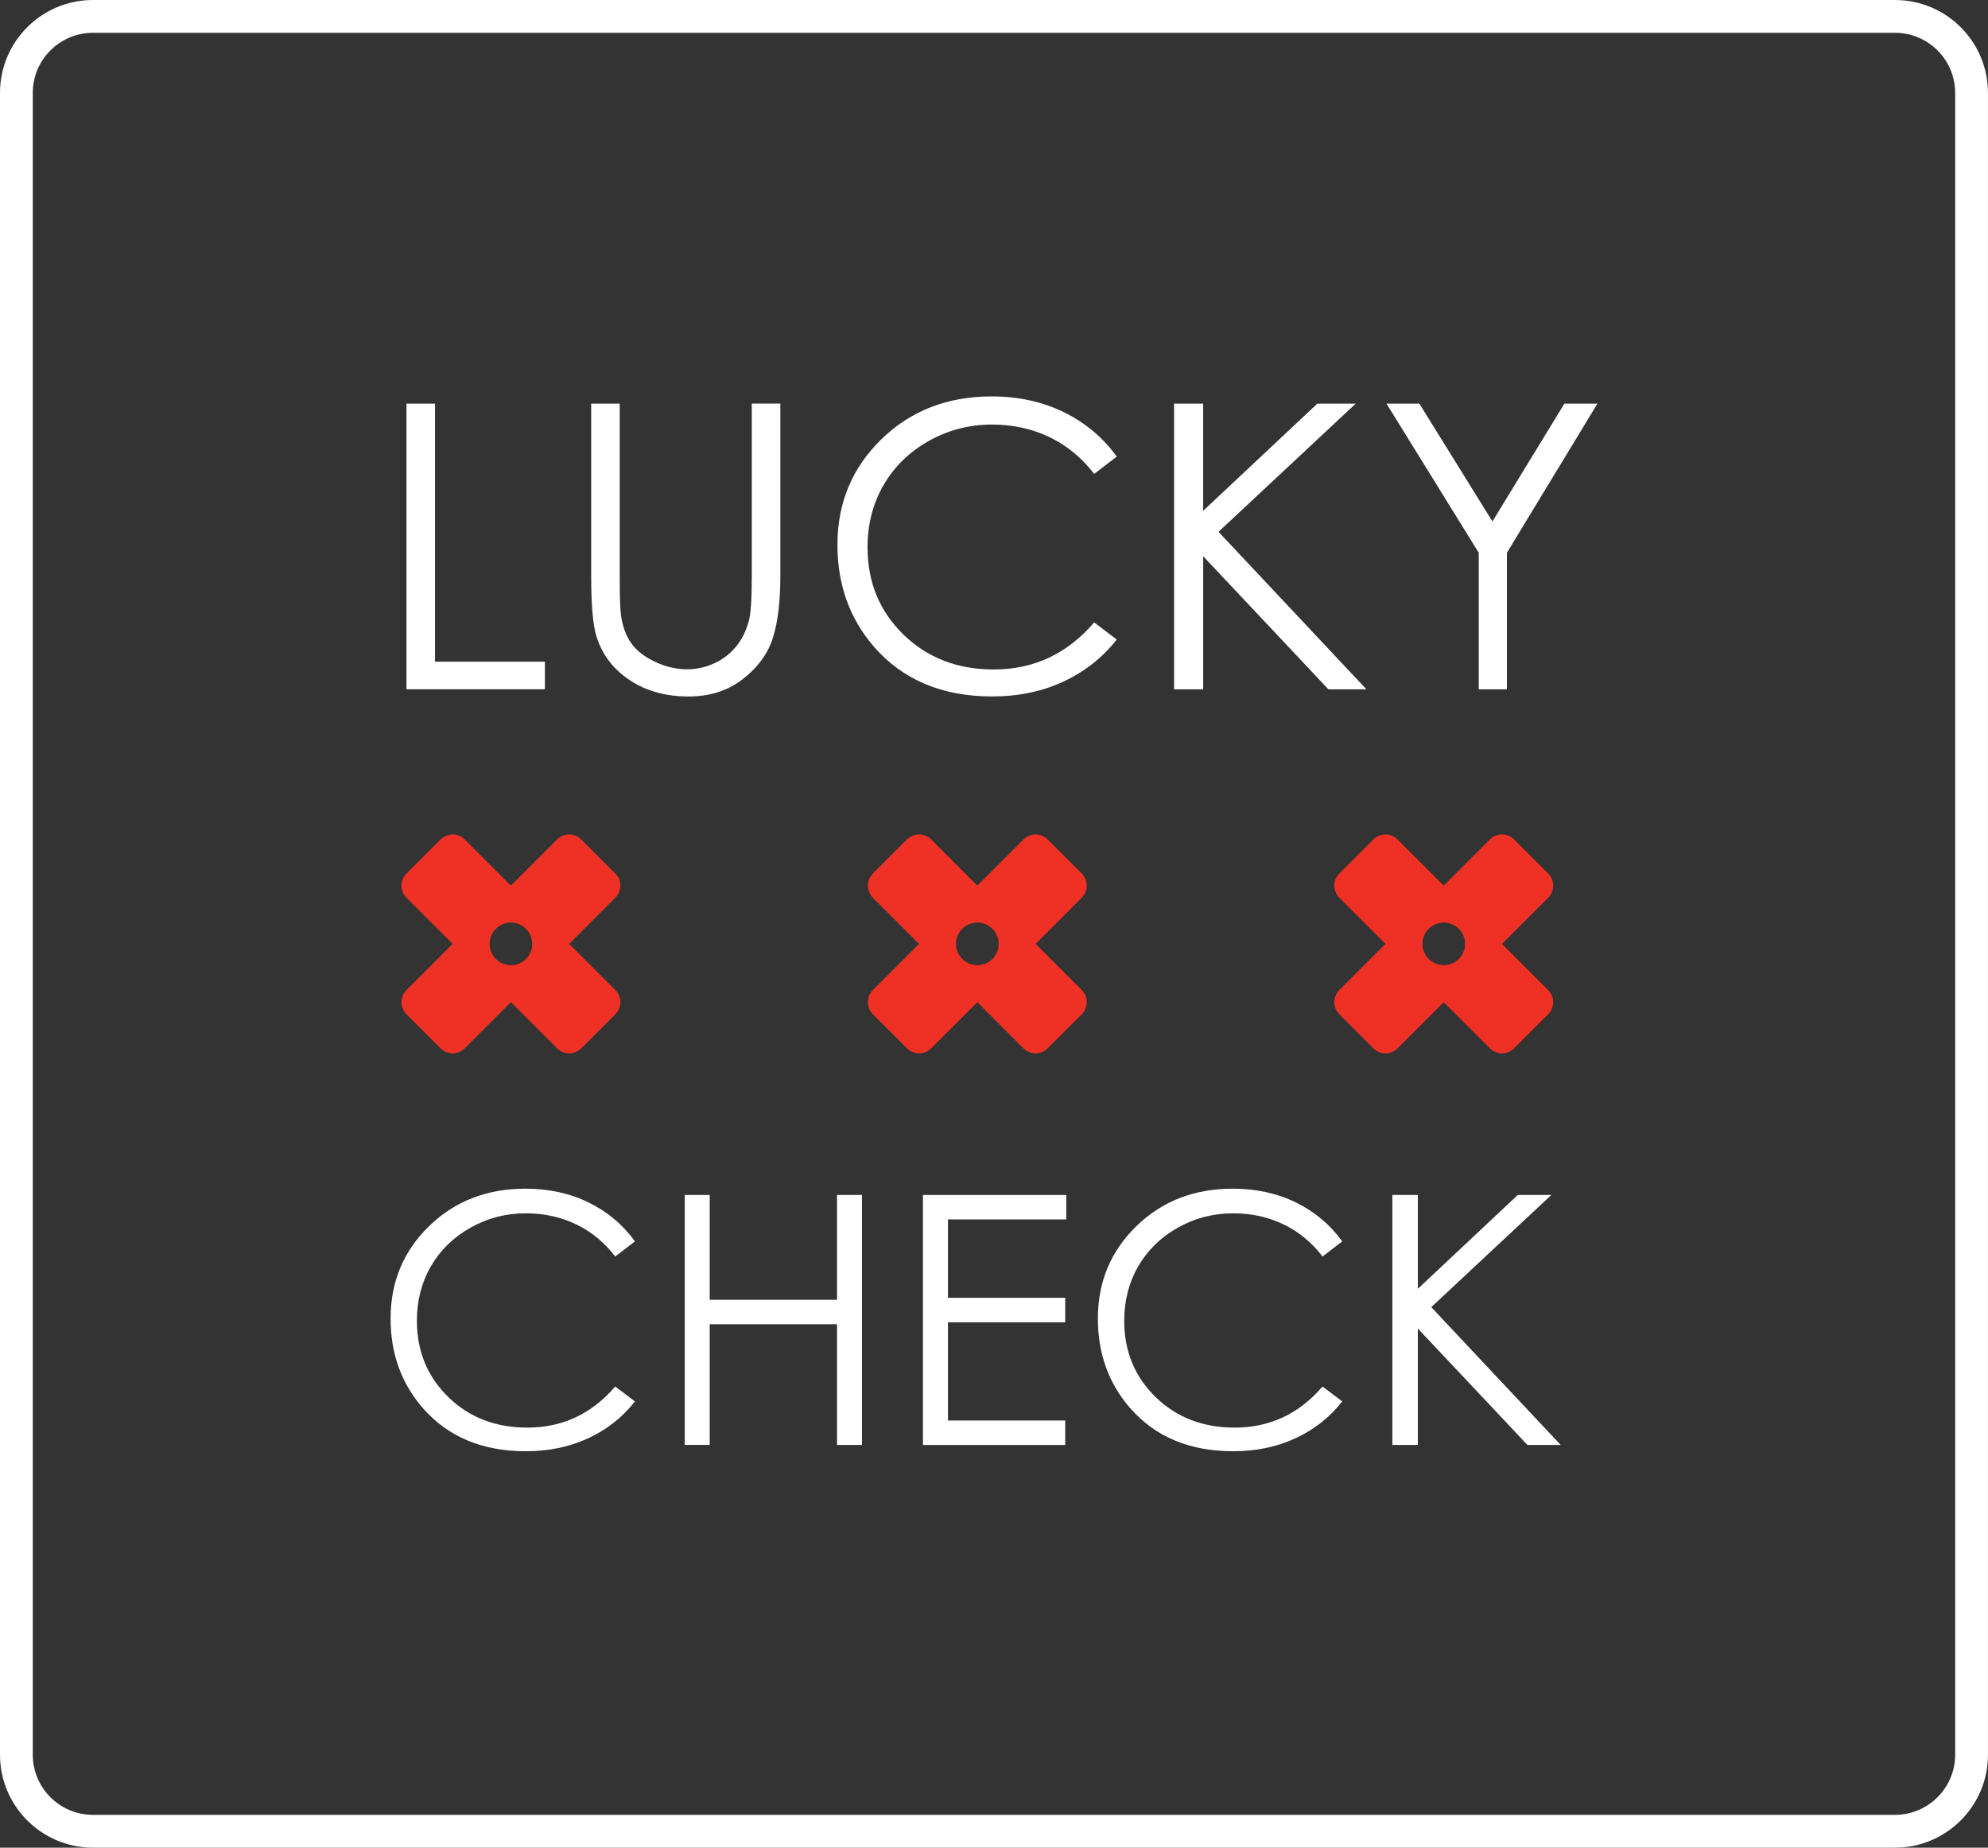
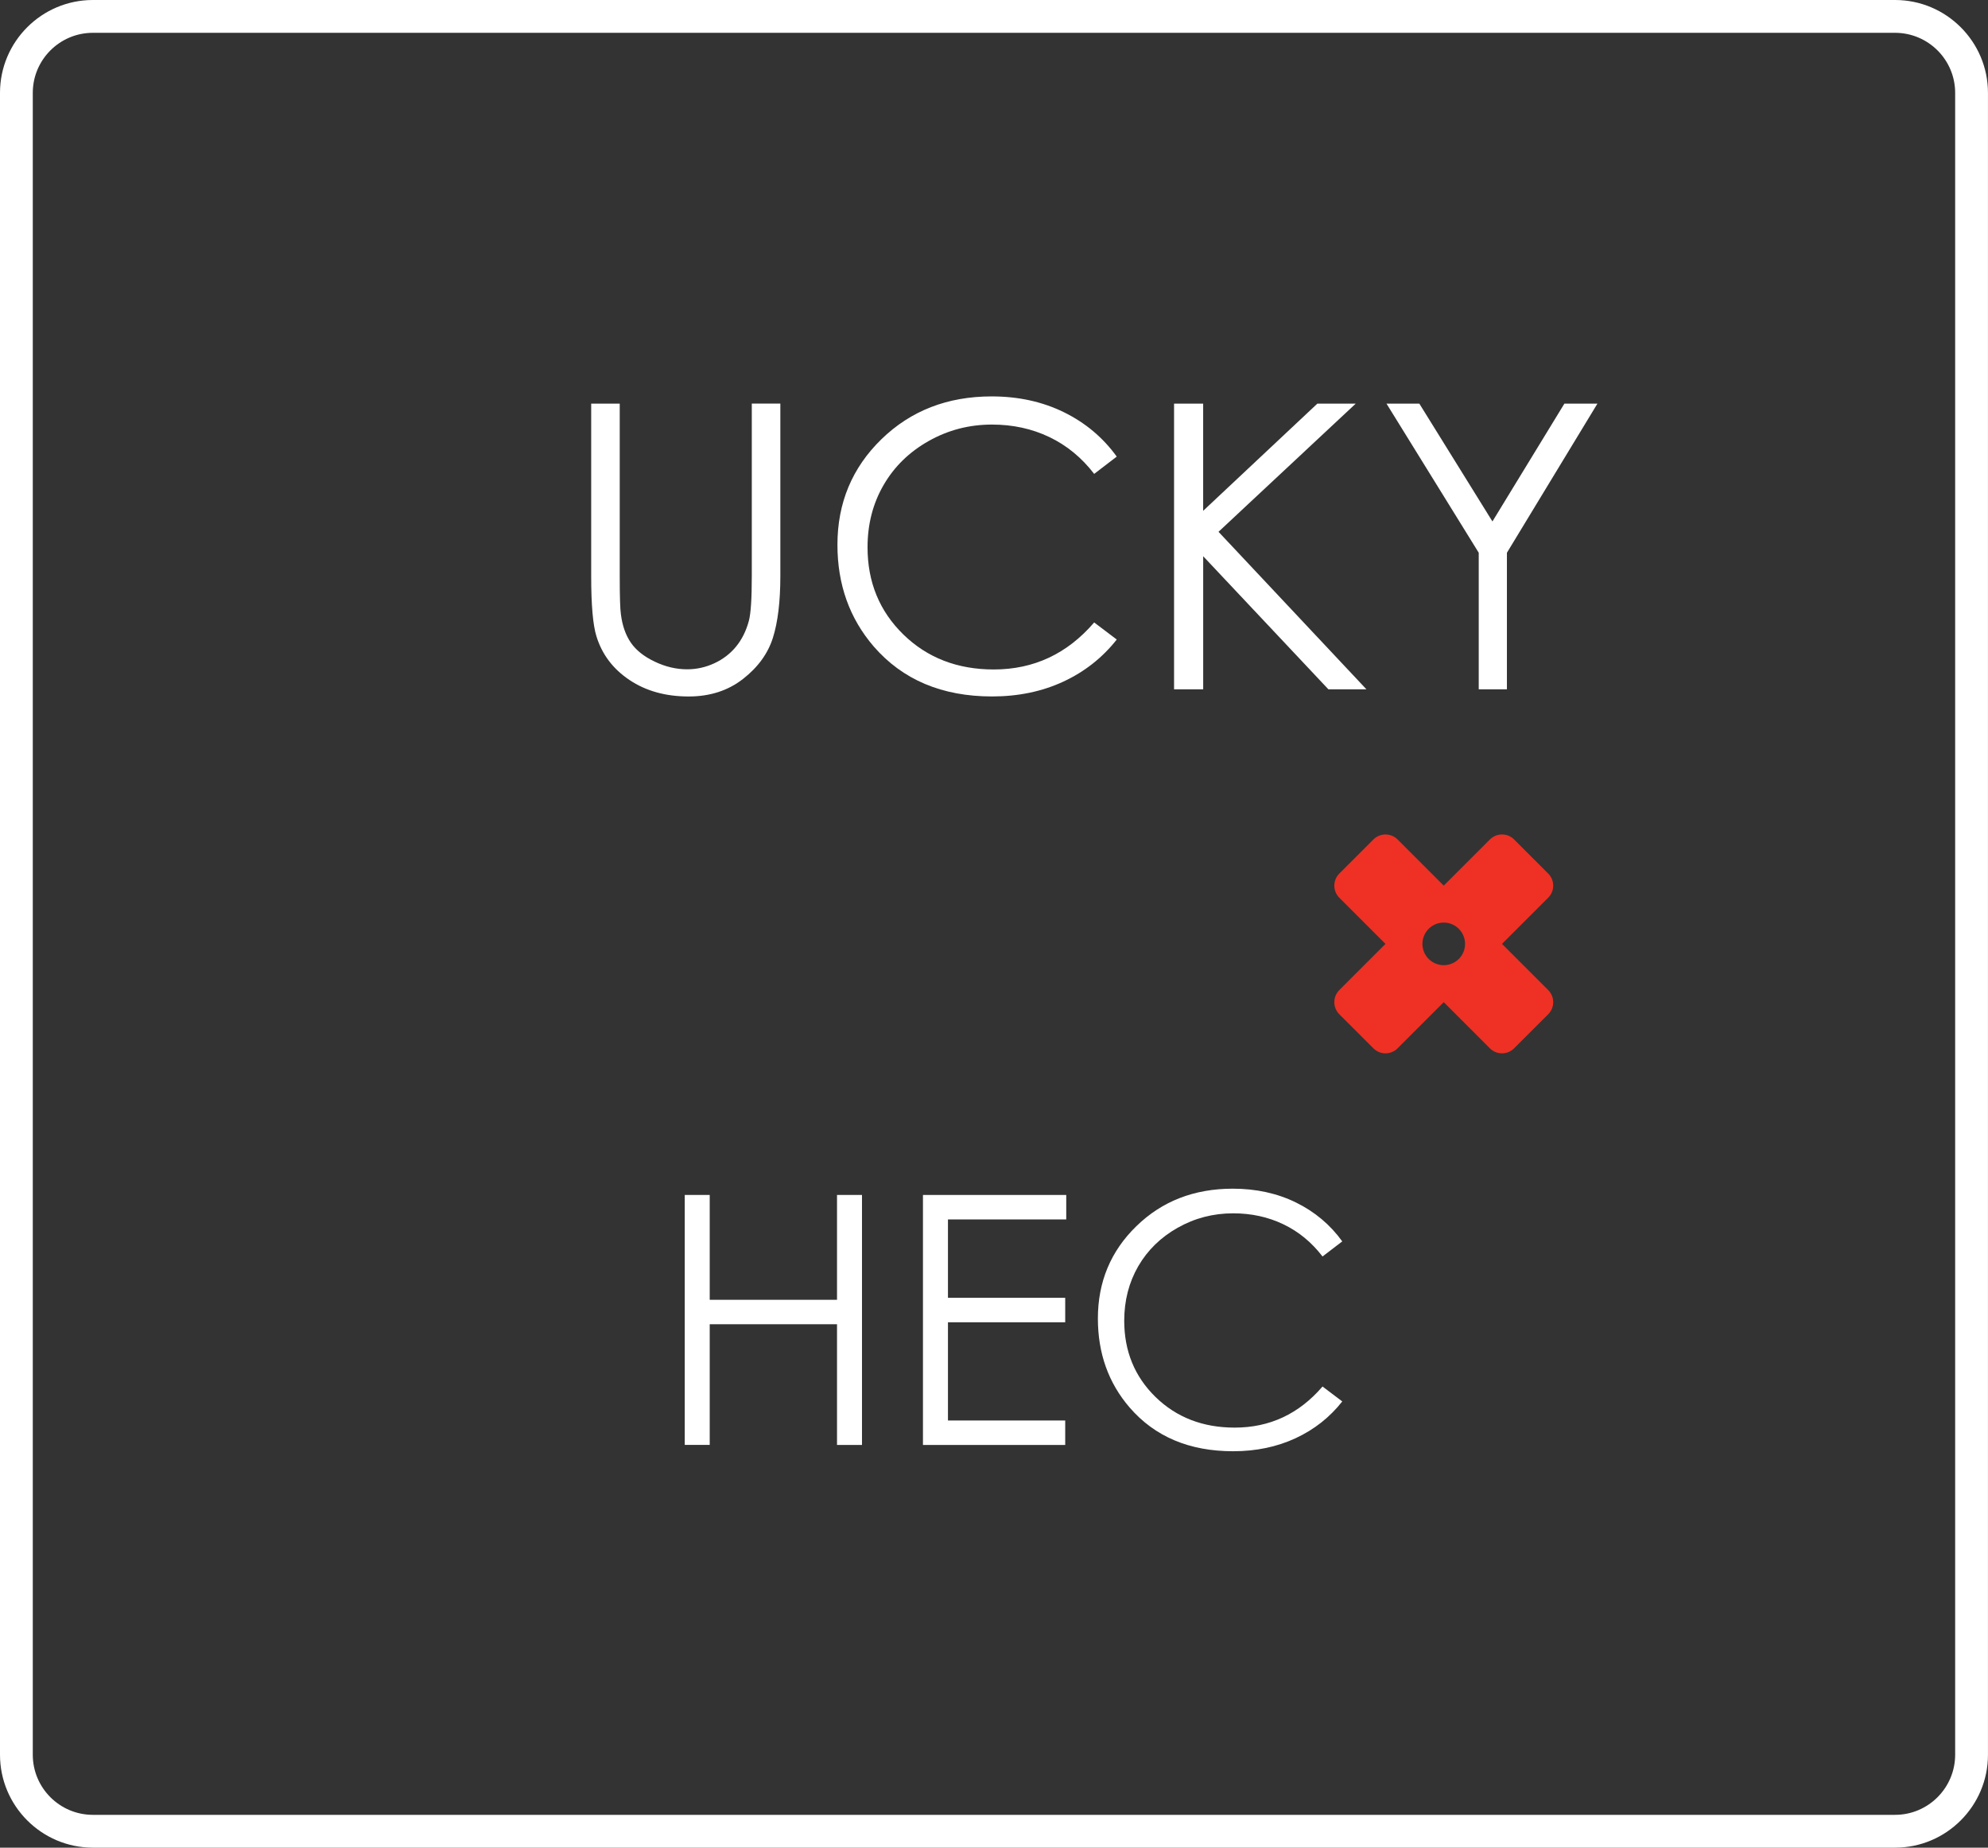
<svg xmlns="http://www.w3.org/2000/svg" id="Layer_1" x="0px" y="0px" width="71.246px" height="66.218px" viewBox="0 0 71.246 66.218" xml:space="preserve">
  <rect x="0" y="0" width="71.246" height="66.218" fill="#333333" stroke="none" />
  <path fill="#FFFFFF" d="M67.916,66.218H3.329C1.493,66.218,0,64.724,0,62.888V3.328C0,1.493,1.493,0,3.329,0h64.586 c1.836,0,3.33,1.493,3.33,3.328v59.56C71.246,64.724,69.751,66.218,67.916,66.218 M3.329,1.176c-1.189,0-2.154,0.965-2.154,2.152 v59.56c0,1.188,0.965,2.154,2.154,2.154h64.586c1.188,0,2.154-0.967,2.154-2.154V3.328c0-1.188-0.967-2.152-2.154-2.152H3.329z" />
  <g>
    <g>
-       <path fill="#FFFFFF" d="M14.567,14.465h1.023v9.25h3.939v0.988h-4.962V14.465z" />
      <path fill="#FFFFFF" d="M21.187,14.465h1.023v6.181c0,0.733,0.014,1.19,0.042,1.371c0.051,0.403,0.169,0.741,0.355,1.013 s0.471,0.499,0.856,0.682c0.385,0.184,0.772,0.275,1.163,0.275c0.338,0,0.664-0.072,0.974-0.216 c0.311-0.144,0.571-0.344,0.78-0.599s0.362-0.563,0.459-0.926c0.069-0.26,0.104-0.793,0.104-1.601v-6.181h1.023v6.181 c0,0.914-0.089,1.652-0.268,2.217c-0.179,0.563-0.536,1.055-1.072,1.472c-0.536,0.418-1.185,0.627-1.945,0.627 c-0.826,0-1.534-0.197-2.123-0.592s-0.984-0.916-1.183-1.566c-0.125-0.398-0.188-1.118-0.188-2.157V14.465z" />
      <path fill="#FFFFFF" d="M40.022,16.364l-0.809,0.62c-0.445-0.58-0.98-1.02-1.604-1.319c-0.624-0.299-1.31-0.449-2.057-0.449 c-0.817,0-1.573,0.196-2.269,0.589c-0.696,0.392-1.235,0.918-1.618,1.58c-0.383,0.661-0.574,1.404-0.574,2.23 c0,1.248,0.428,2.29,1.284,3.125c0.856,0.835,1.936,1.253,3.24,1.253c1.434,0,2.633-0.562,3.598-1.685l0.809,0.612 c-0.512,0.65-1.148,1.152-1.911,1.507c-0.764,0.355-1.616,0.533-2.558,0.533c-1.791,0-3.204-0.597-4.239-1.789 c-0.868-1.007-1.302-2.223-1.302-3.647c0-1.499,0.526-2.76,1.577-3.783c1.051-1.022,2.368-1.534,3.95-1.534 c0.956,0,1.819,0.189,2.589,0.567C38.899,15.152,39.53,15.683,40.022,16.364z" />
      <path fill="#FFFFFF" d="M42.075,14.465h1.044v3.842l4.093-3.842h1.375l-4.918,4.594l5.301,5.645h-1.363l-4.487-4.769v4.769h-1.044 V14.465z" />
      <path fill="#FFFFFF" d="M49.689,14.465h1.177l2.62,4.223l2.579-4.223h1.184l-3.244,5.345v4.894h-1.01V19.81L49.689,14.465z" />
    </g>
    <g>
-       <path fill="#FFFFFF" d="M22.755,44.49l-0.707,0.541c-0.39-0.508-0.858-0.893-1.404-1.154c-0.546-0.262-1.146-0.393-1.8-0.393 c-0.715,0-1.376,0.172-1.985,0.516c-0.609,0.342-1.081,0.803-1.416,1.381c-0.335,0.58-0.502,1.23-0.502,1.953 c0,1.092,0.375,2.004,1.124,2.734s1.694,1.096,2.835,1.096c1.255,0,2.304-0.49,3.149-1.473l0.707,0.535 c-0.447,0.568-1.004,1.008-1.672,1.318s-1.414,0.467-2.238,0.467c-1.567,0-2.804-0.521-3.709-1.566 c-0.759-0.881-1.139-1.945-1.139-3.191c0-1.311,0.459-2.414,1.379-3.309c0.919-0.896,2.071-1.344,3.456-1.344 c0.836,0,1.592,0.166,2.266,0.496C21.772,43.429,22.325,43.892,22.755,44.49z" />
      <path fill="#FFFFFF" d="M24.54,42.826h0.895v3.758h4.562v-3.758h0.895v8.959h-0.895V47.46h-4.562v4.324H24.54V42.826z" />
      <path fill="#FFFFFF" d="M33.078,42.826h5.134v0.877h-4.239v2.809h4.202v0.877h-4.202v3.52h4.202v0.877h-5.098V42.826z" />
      <path fill="#FFFFFF" d="M48.104,44.49l-0.707,0.541c-0.39-0.508-0.857-0.893-1.404-1.154c-0.546-0.262-1.146-0.393-1.799-0.393 c-0.715,0-1.377,0.172-1.986,0.516c-0.608,0.342-1.08,0.803-1.416,1.381c-0.334,0.58-0.502,1.23-0.502,1.953 c0,1.092,0.375,2.004,1.123,2.734c0.75,0.73,1.695,1.096,2.836,1.096c1.254,0,2.304-0.49,3.148-1.473l0.707,0.535 c-0.447,0.568-1.004,1.008-1.672,1.318s-1.414,0.467-2.238,0.467c-1.568,0-2.805-0.521-3.709-1.566 c-0.76-0.881-1.139-1.945-1.139-3.191c0-1.311,0.459-2.414,1.379-3.309c0.92-0.896,2.071-1.344,3.456-1.344 c0.837,0,1.592,0.166,2.266,0.496C47.121,43.429,47.672,43.892,48.104,44.49z" />
-       <path fill="#FFFFFF" d="M49.9,42.826h0.913v3.363l3.582-3.363h1.202l-4.303,4.02l4.638,4.939H54.74l-3.927-4.172v4.172H49.9 V42.826z" />
    </g>
    <g>
-       <path fill="#EE3124" d="M18.311,33.064c-0.422,0-0.764,0.342-0.764,0.764c0,0.421,0.342,0.763,0.764,0.763 c0.421,0,0.764-0.342,0.764-0.763C19.074,33.406,18.731,33.064,18.311,33.064 M22.054,36.349l-1.224,1.223 c-0.239,0.238-0.626,0.238-0.864,0l-1.656-1.656l-1.656,1.656c-0.238,0.238-0.626,0.238-0.864,0l-1.225-1.223 c-0.237-0.24-0.237-0.625,0-0.865l1.657-1.656l-1.657-1.656c-0.237-0.238-0.237-0.625,0-0.863l1.225-1.225 c0.238-0.237,0.626-0.237,0.864,0l1.656,1.656l1.656-1.656c0.239-0.237,0.625-0.237,0.864,0l1.224,1.225 c0.239,0.238,0.239,0.625-0.001,0.863l-1.655,1.656l1.656,1.656C22.293,35.724,22.293,36.109,22.054,36.349" />
      <path fill="#EE3124" d="M51.741,33.064c-0.422,0-0.764,0.342-0.764,0.764c0,0.421,0.342,0.763,0.764,0.763 s0.764-0.342,0.764-0.763C52.504,33.406,52.163,33.064,51.741,33.064 M55.485,36.349l-1.224,1.223 c-0.239,0.238-0.626,0.238-0.864,0l-1.656-1.656l-1.656,1.656c-0.237,0.238-0.625,0.238-0.863,0l-1.225-1.223 c-0.237-0.24-0.237-0.625,0-0.865l1.656-1.656l-1.656-1.656c-0.237-0.238-0.237-0.625,0-0.863l1.225-1.225 c0.238-0.237,0.626-0.237,0.863,0l1.656,1.656l1.656-1.656c0.239-0.237,0.625-0.237,0.864,0l1.224,1.225 c0.239,0.238,0.239,0.625-0.001,0.863l-1.655,1.656l1.656,1.656C55.724,35.724,55.724,36.109,55.485,36.349" />
-       <path fill="#EE3124" d="M35.026,33.064c-0.422,0-0.764,0.342-0.764,0.764c0,0.421,0.342,0.763,0.764,0.763 c0.421,0,0.764-0.342,0.764-0.763C35.79,33.406,35.447,33.064,35.026,33.064 M38.77,36.349l-1.224,1.223 c-0.239,0.238-0.626,0.238-0.864,0l-1.656-1.656l-1.656,1.656c-0.238,0.238-0.626,0.238-0.864,0l-1.225-1.223 c-0.237-0.24-0.237-0.625,0-0.865l1.657-1.656l-1.657-1.656c-0.237-0.238-0.237-0.625,0-0.863l1.225-1.225 c0.238-0.237,0.626-0.237,0.864,0l1.656,1.656l1.656-1.656c0.239-0.237,0.625-0.237,0.864,0l1.224,1.225 c0.238,0.238,0.238,0.625-0.002,0.863l-1.654,1.656l1.656,1.656C39.008,35.724,39.008,36.109,38.77,36.349" />
    </g>
  </g>
</svg>